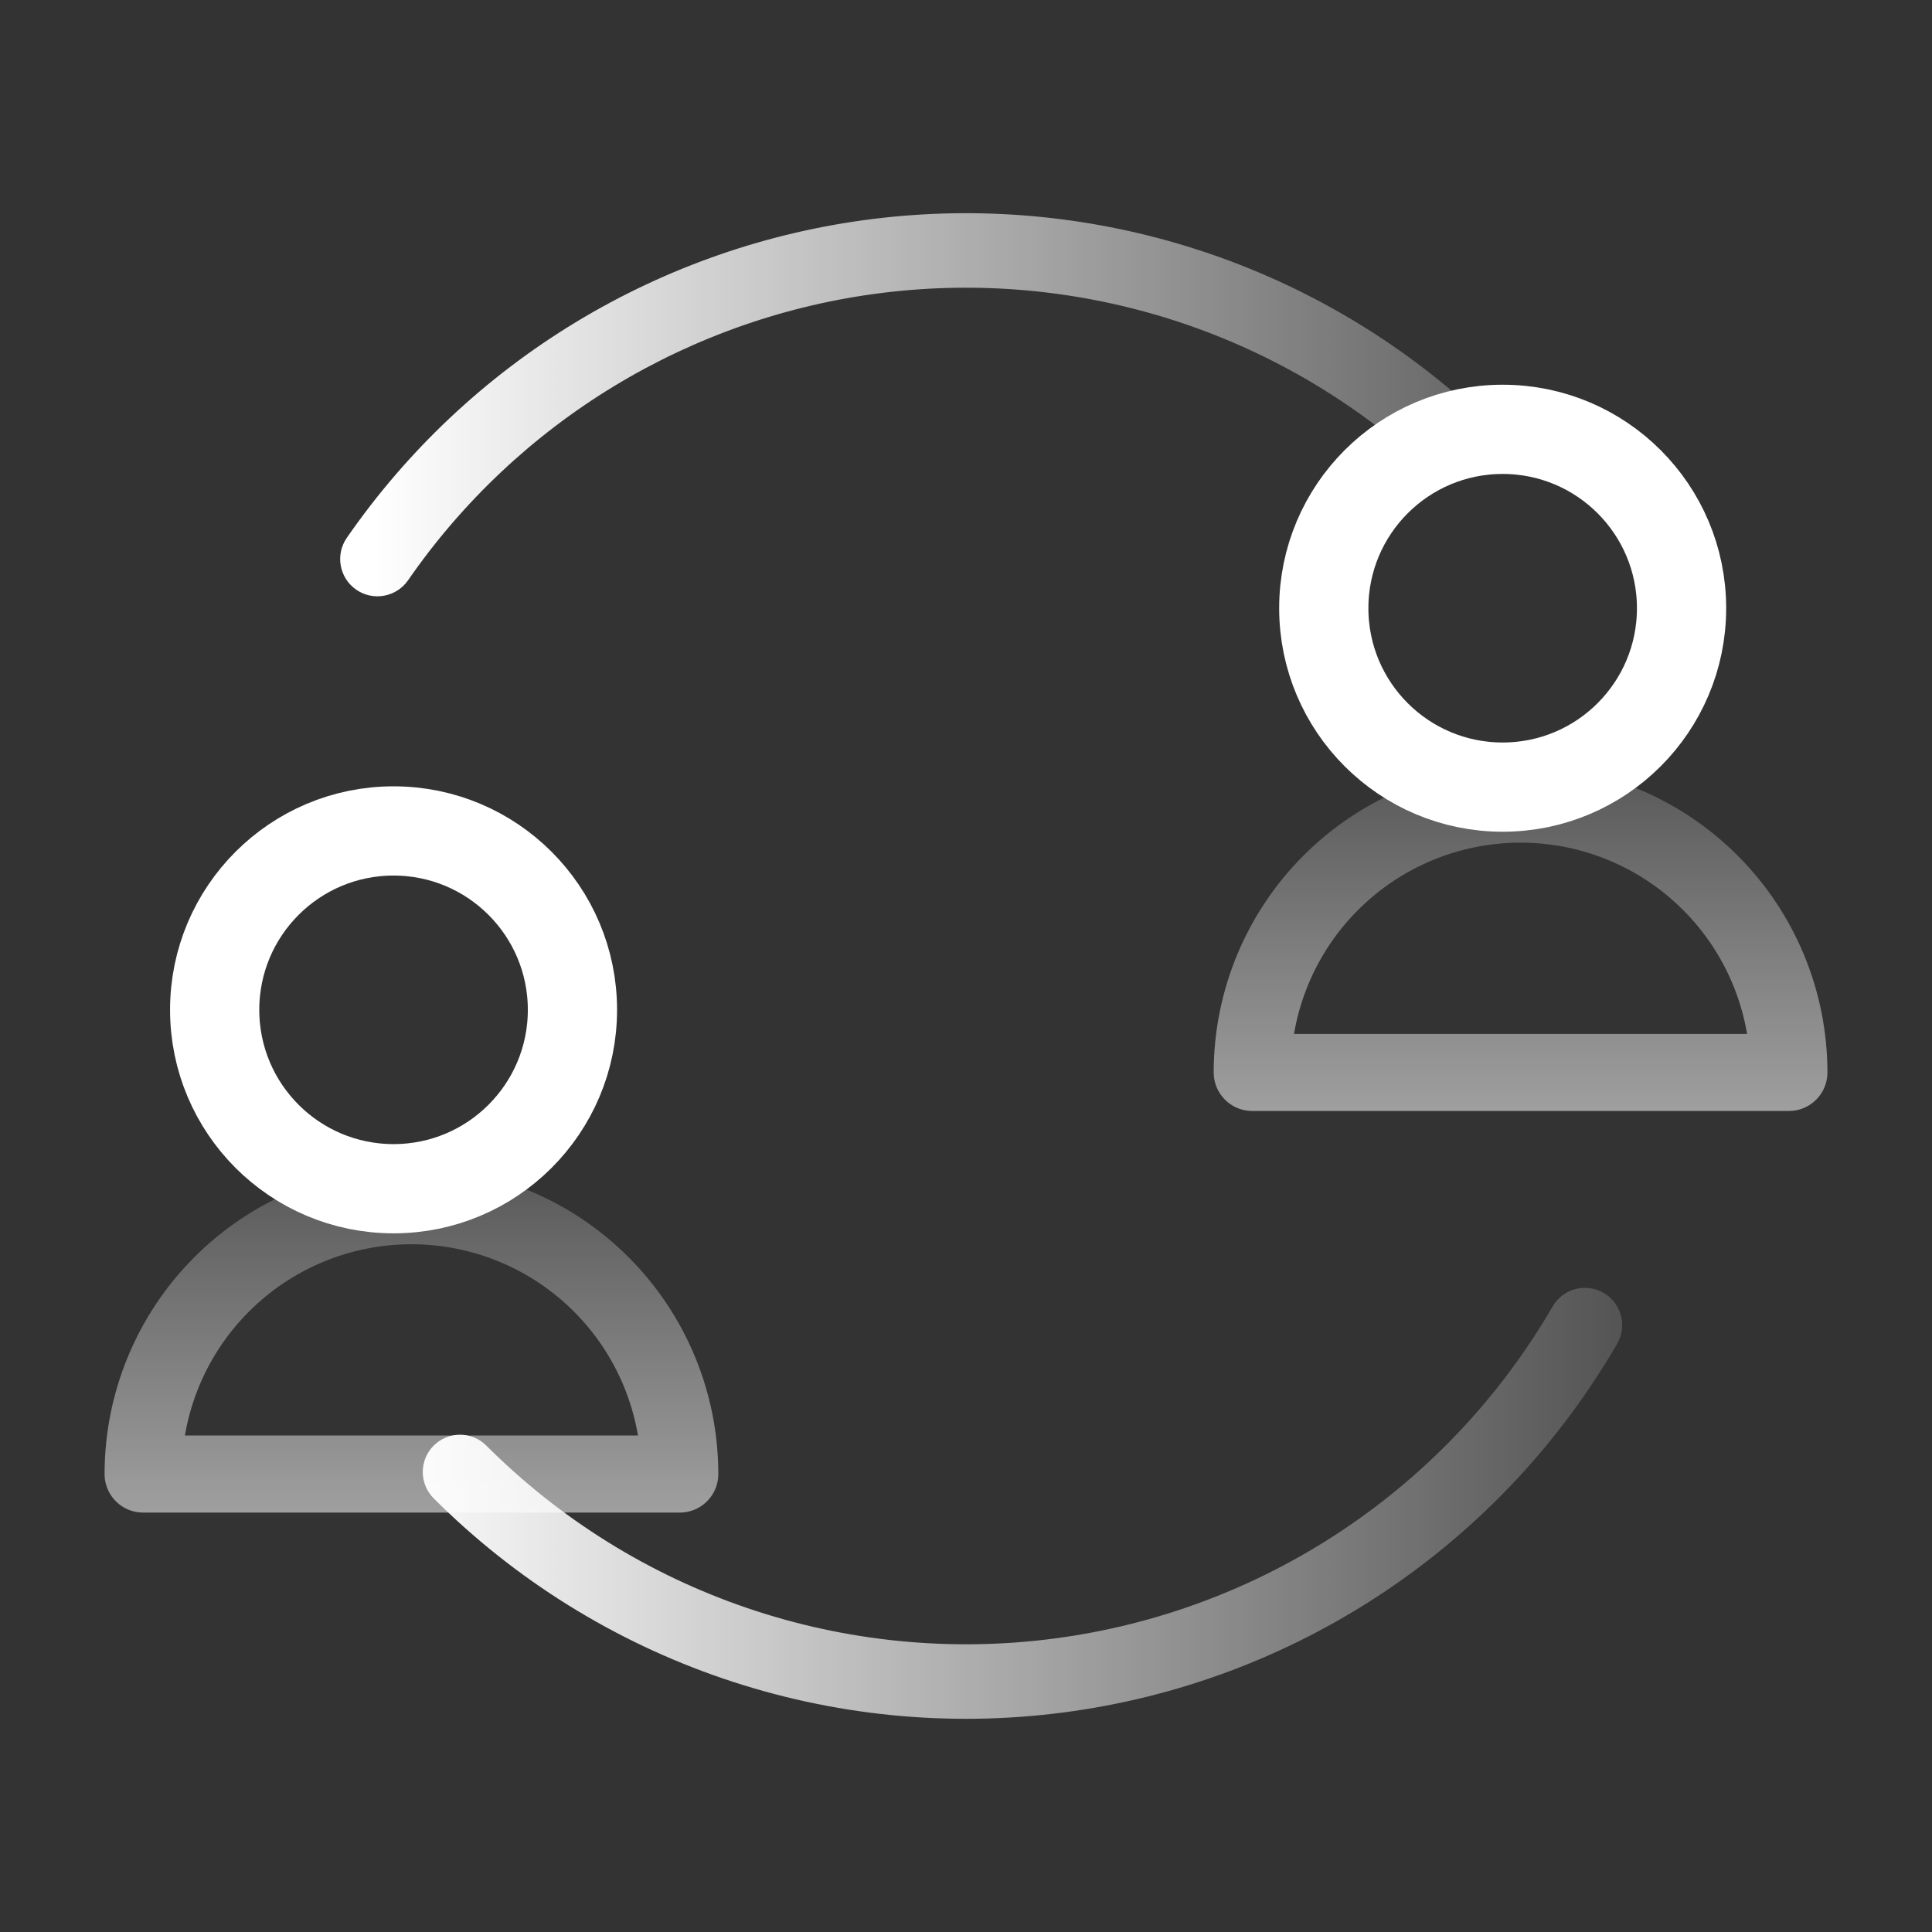
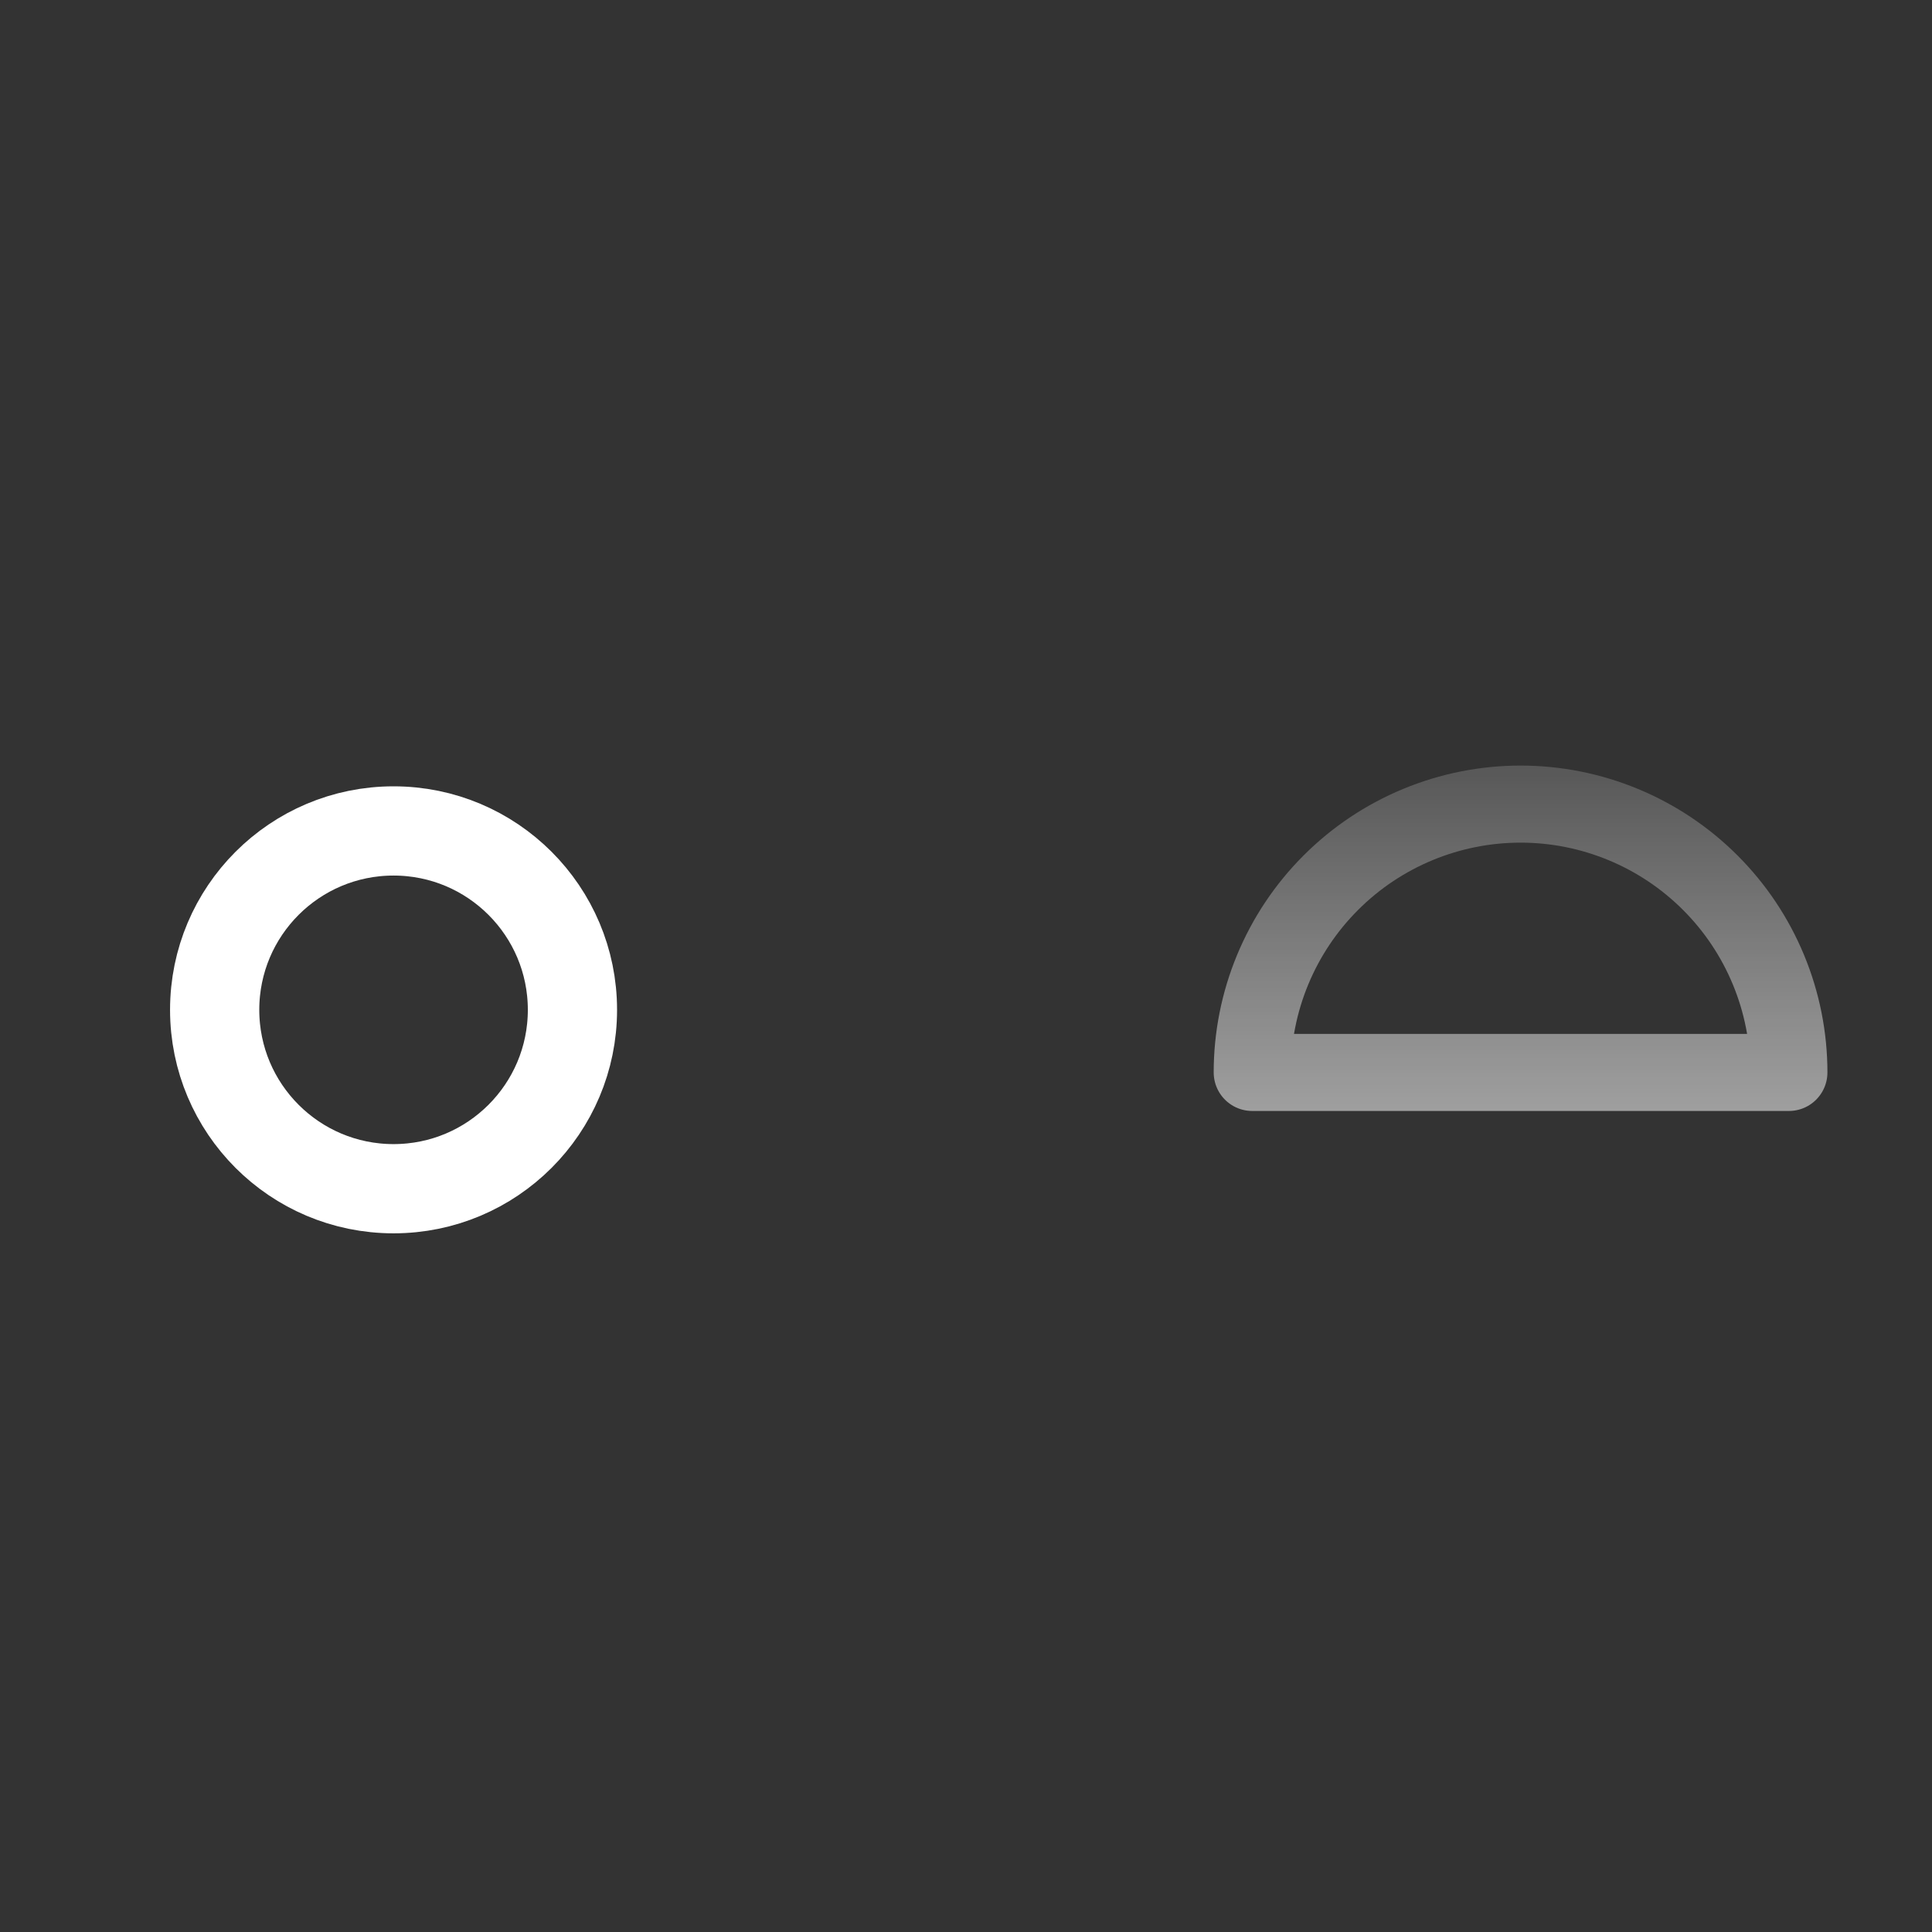
<svg xmlns="http://www.w3.org/2000/svg" width="54" height="54" viewBox="0 0 54 54" fill="none">
  <rect x="0" y="0" width="54" height="54" fill="#333333" stroke="none" />
-   <path fill-rule="evenodd" clip-rule="evenodd" d="M33.181 6.887C30.346 6.016 27.359 5.754 24.415 6.118C21.471 6.482 18.638 7.465 16.101 9.001C13.563 10.538 11.38 12.594 9.693 15.033C9.366 15.506 9.484 16.155 9.957 16.482C10.43 16.809 11.079 16.691 11.406 16.218C12.926 14.02 14.893 12.168 17.18 10.783C19.466 9.399 22.019 8.513 24.671 8.185C27.323 7.857 30.015 8.093 32.57 8.878C35.124 9.663 37.484 10.98 39.494 12.741C39.927 13.12 40.585 13.076 40.964 12.644C41.343 12.211 41.299 11.553 40.867 11.174C38.636 9.219 36.017 7.758 33.181 6.887ZM45.2 37.56C45.489 37.062 45.319 36.425 44.822 36.136C44.324 35.848 43.687 36.017 43.398 36.514C41.941 39.027 39.925 41.17 37.508 42.78C35.09 44.39 32.335 45.423 29.454 45.799C26.574 46.175 23.646 45.884 20.896 44.949C18.146 44.014 15.648 42.46 13.594 40.406C13.188 39.999 12.528 39.999 12.121 40.406C11.715 40.812 11.715 41.472 12.121 41.879C14.401 44.158 17.174 45.883 20.226 46.921C23.278 47.959 26.528 48.282 29.724 47.864C32.921 47.447 35.979 46.301 38.662 44.514C41.345 42.727 43.582 40.348 45.2 37.56Z" fill="url(#paint0_linear_287_607)" />
-   <path d="M19 41.2C19 40.215 18.806 39.24 18.429 38.33C18.052 37.42 17.5 36.593 16.803 35.897C16.107 35.2 15.28 34.648 14.37 34.271C13.46 33.894 12.485 33.7 11.5 33.7C10.515 33.7 9.54 33.894 8.63 34.271C7.72 34.648 6.893 35.2 6.197 35.897C5.5 36.593 4.948 37.42 4.571 38.33C4.194 39.24 4 40.215 4 41.2L11.5 41.2H19Z" stroke="url(#paint1_linear_287_607)" stroke-width="2.154" stroke-linecap="round" stroke-linejoin="round" />
  <ellipse cx="11" cy="28.225" rx="5" ry="5" transform="rotate(180 11 28.225)" stroke="white" stroke-width="2.494" />
  <path d="M50 29.975C50 28.99 49.806 28.015 49.429 27.105C49.052 26.195 48.5 25.368 47.803 24.672C47.107 23.975 46.28 23.423 45.37 23.046C44.46 22.669 43.485 22.475 42.5 22.475C41.515 22.475 40.54 22.669 39.63 23.046C38.72 23.423 37.893 23.975 37.197 24.672C36.5 25.368 35.948 26.195 35.571 27.105C35.194 28.015 35 28.99 35 29.975L42.5 29.975H50Z" stroke="url(#paint2_linear_287_607)" stroke-width="2.154" stroke-linecap="round" stroke-linejoin="round" />
-   <ellipse cx="42" cy="17" rx="5" ry="5" transform="rotate(180 42 17)" stroke="white" stroke-width="2.494" />
  <defs>
    <linearGradient id="paint0_linear_287_607" x1="10.408" y1="46.979" x2="52.105" y2="46.979" gradientUnits="userSpaceOnUse">
      <stop stop-color="white" />
      <stop offset="1" stop-color="white" stop-opacity="0" />
    </linearGradient>
    <linearGradient id="paint1_linear_287_607" x1="4.377" y1="48.321" x2="4.377" y2="27.7" gradientUnits="userSpaceOnUse">
      <stop stop-color="white" stop-opacity="0.75" />
      <stop offset="1" stop-color="white" stop-opacity="0" />
    </linearGradient>
    <linearGradient id="paint2_linear_287_607" x1="35.377" y1="37.096" x2="35.377" y2="16.475" gradientUnits="userSpaceOnUse">
      <stop stop-color="white" stop-opacity="0.75" />
      <stop offset="1" stop-color="white" stop-opacity="0" />
    </linearGradient>
  </defs>
</svg>